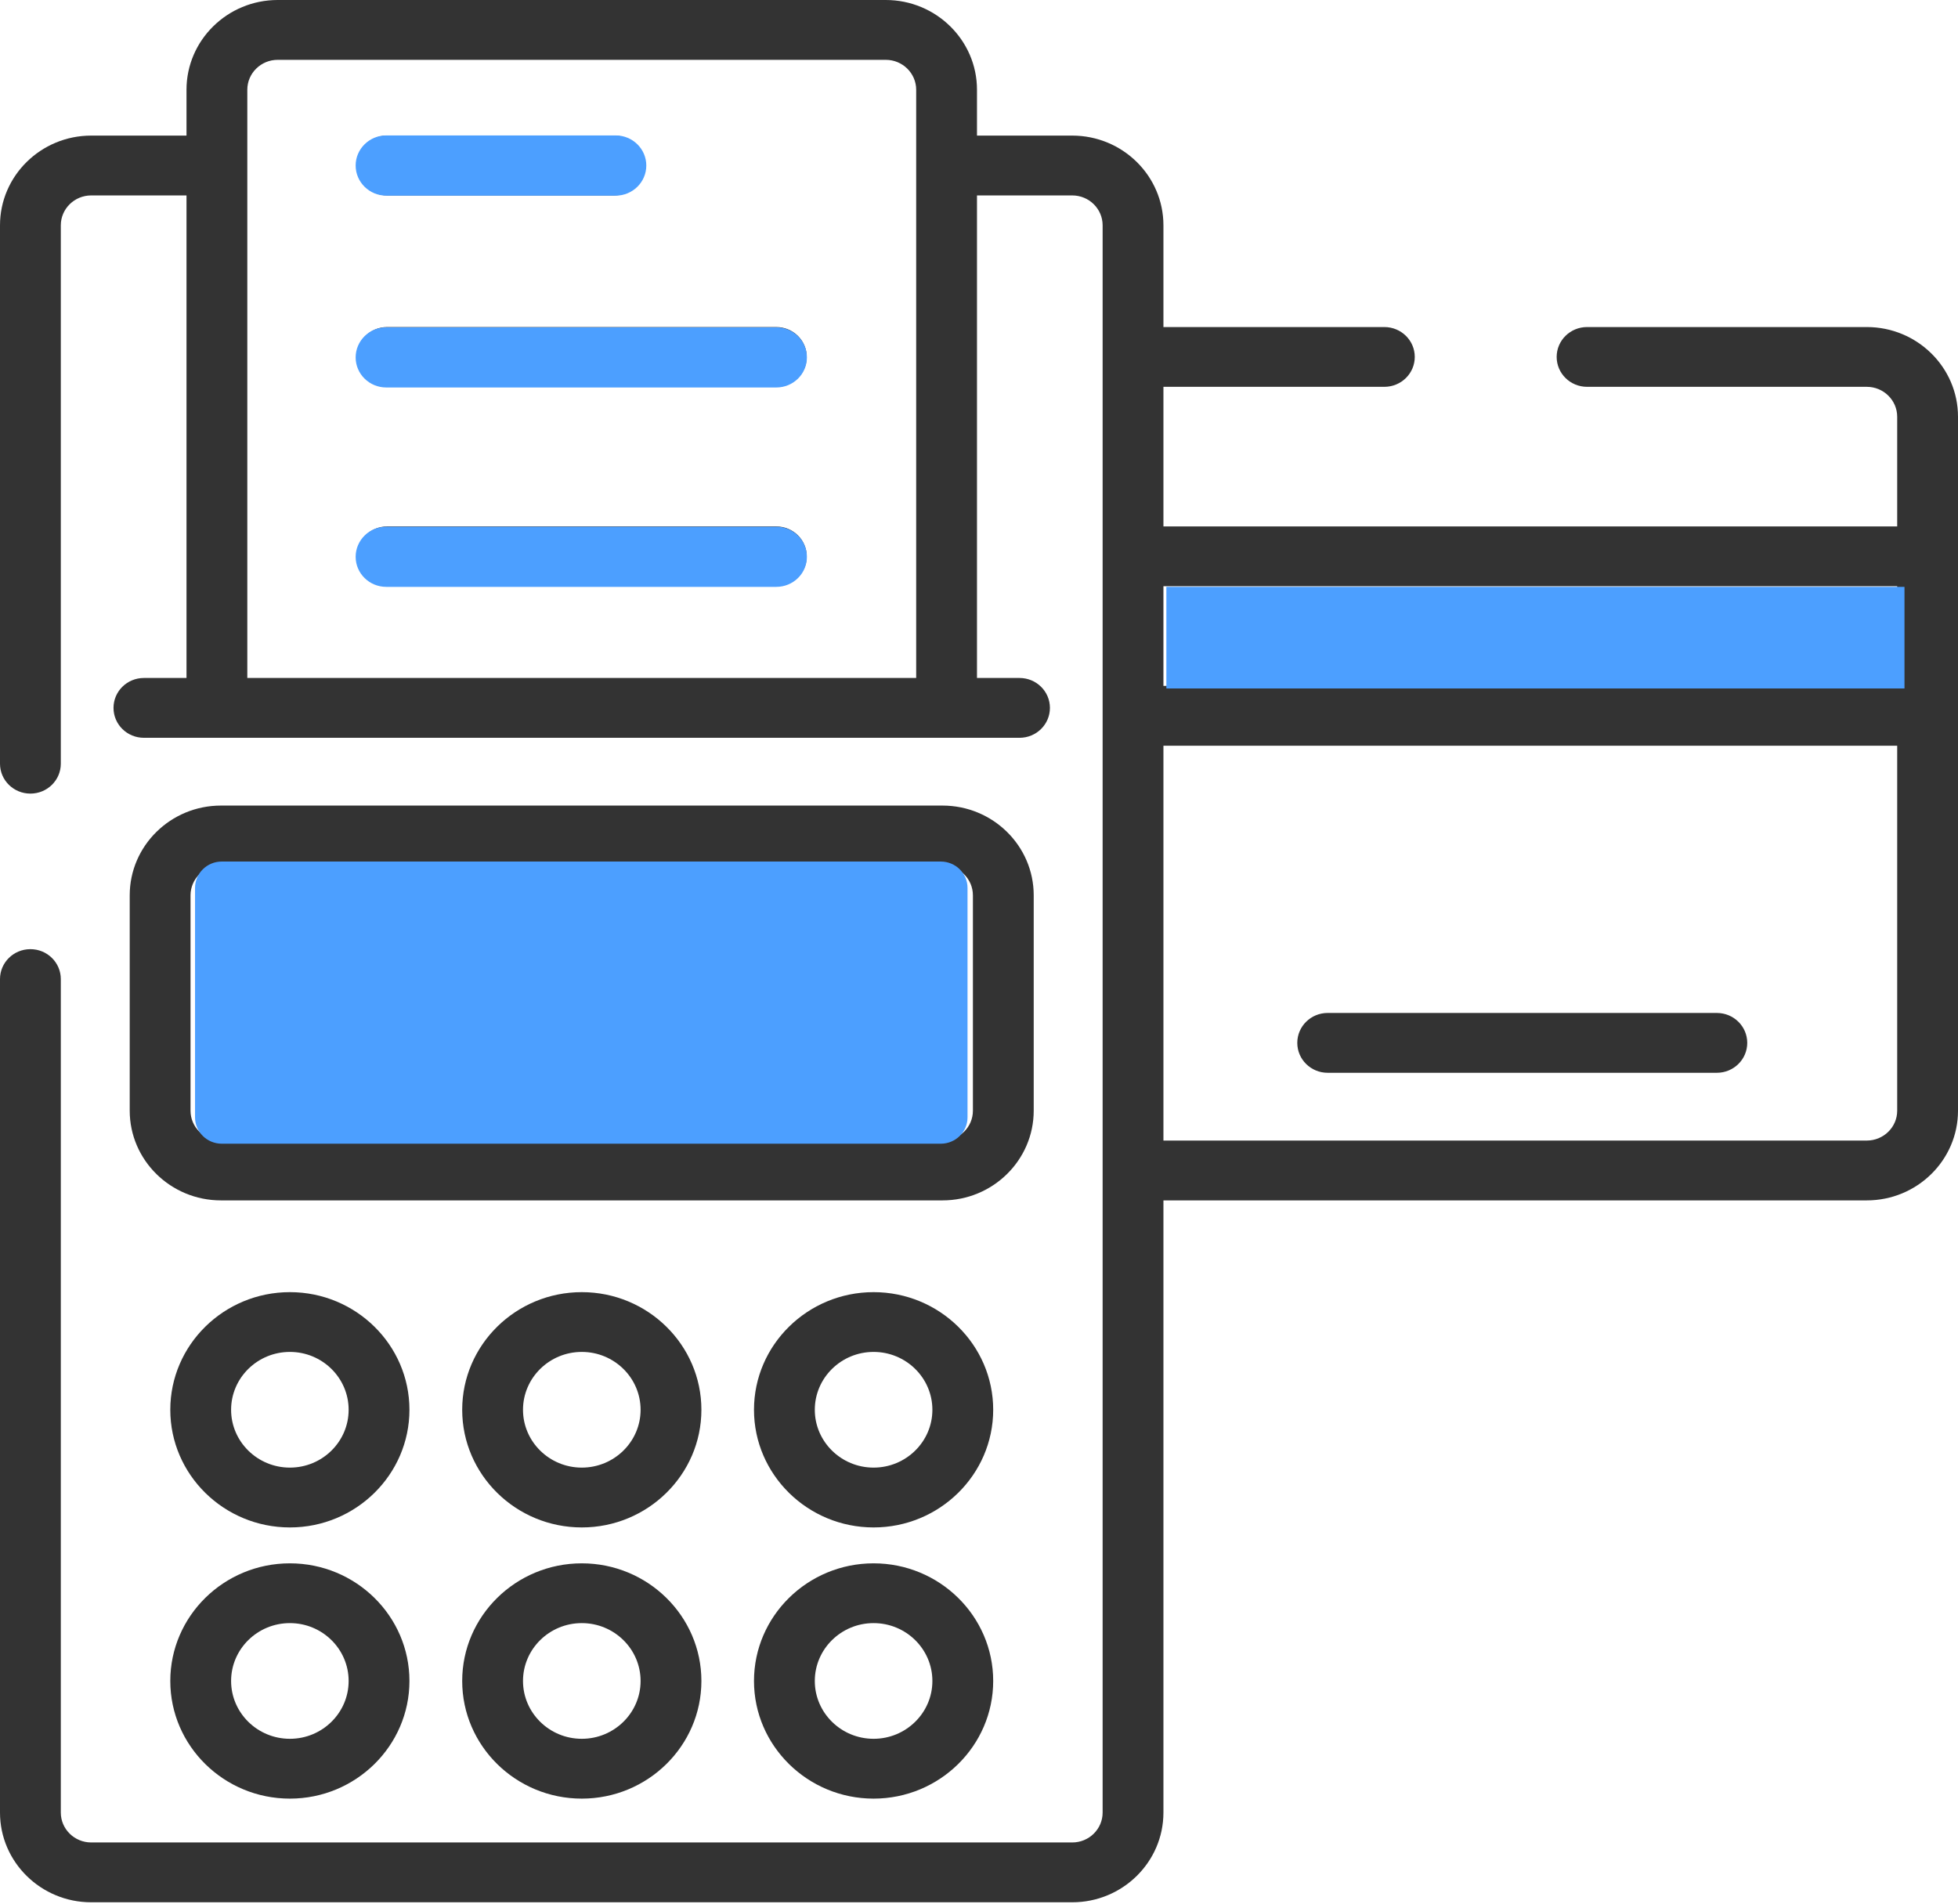
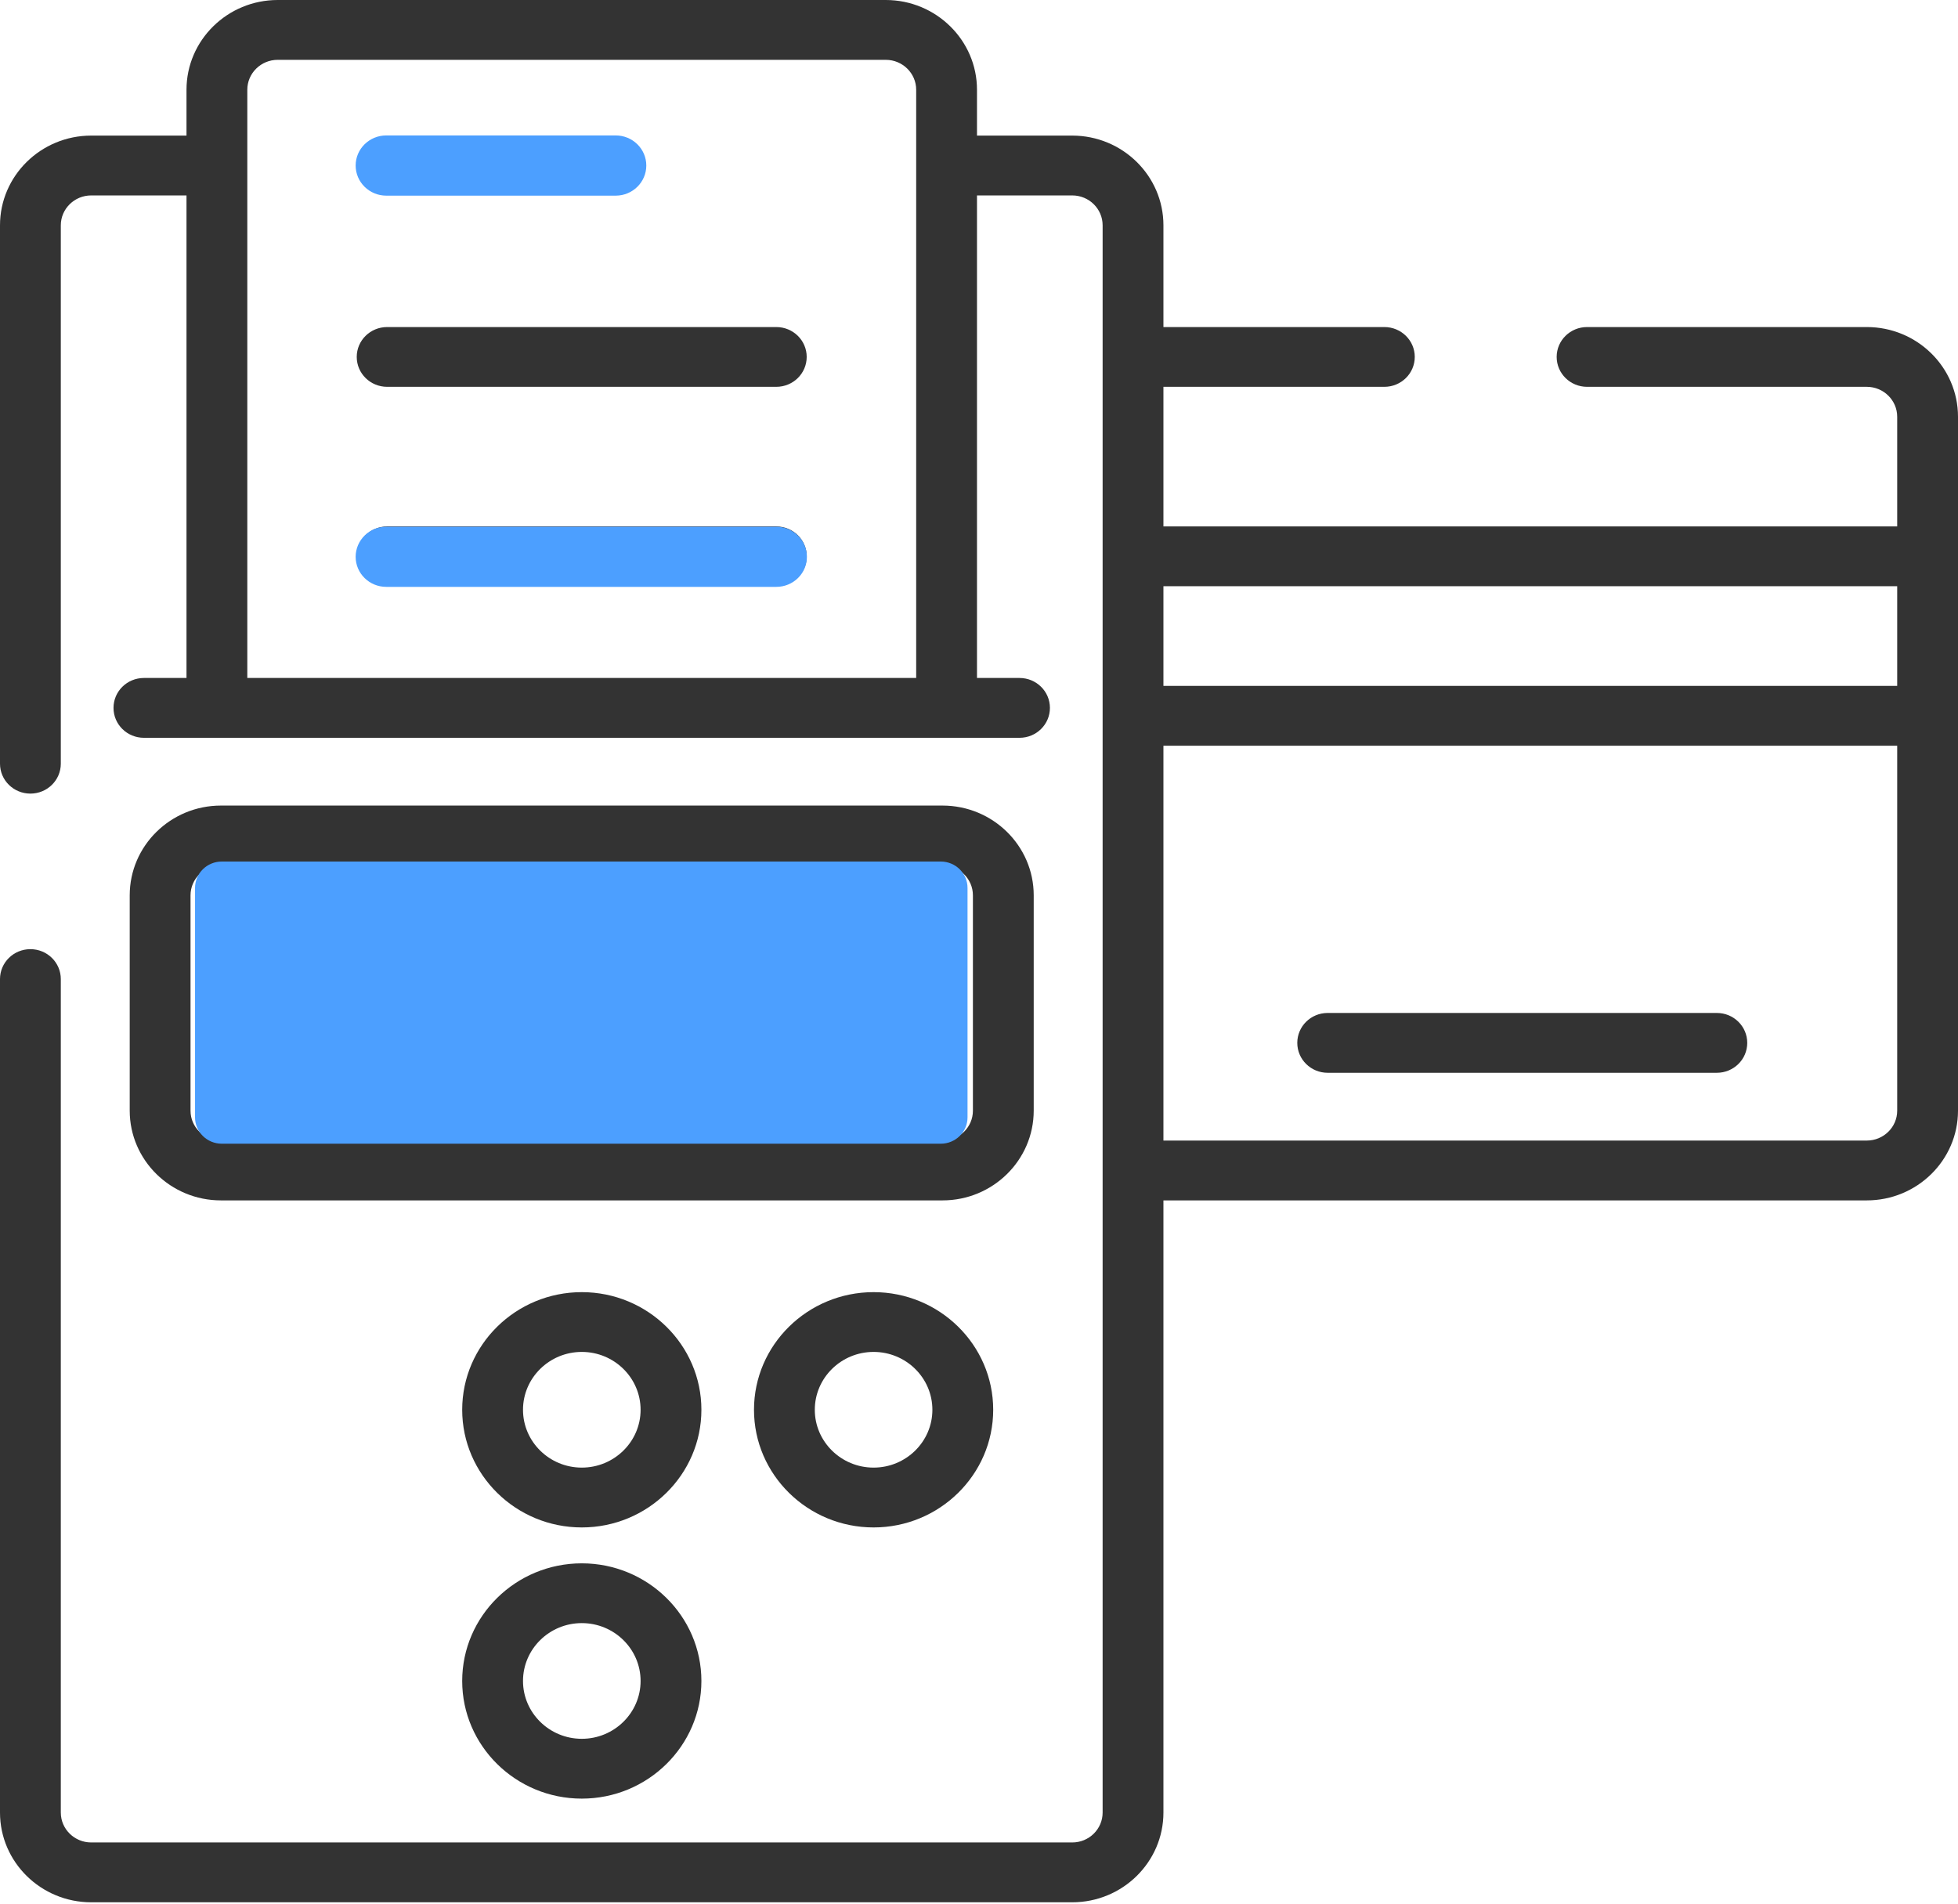
<svg xmlns="http://www.w3.org/2000/svg" width="36" height="35" viewBox="0 0 36 35" fill="none">
  <path d="M34.323 6.013H29.18C28.871 6.013 28.621 6.259 28.621 6.562C28.621 6.866 28.871 7.112 29.18 7.112H34.323C34.631 7.112 34.882 7.359 34.882 7.662V9.679H21.391V7.112H25.453C25.762 7.112 26.012 6.866 26.012 6.562C26.012 6.259 25.762 6.013 25.453 6.013H21.391V4.143C21.391 3.233 20.639 2.493 19.714 2.493H17.963V1.65C17.963 0.74 17.21 0 16.286 0H5.106C4.181 0 3.429 0.74 3.429 1.65V2.493H1.677C0.752 2.493 0 3.233 0 4.143V14.041C0 14.345 0.25 14.591 0.559 14.591C0.868 14.591 1.118 14.345 1.118 14.041V4.143C1.118 3.839 1.369 3.593 1.677 3.593H3.429V12.465H2.646C2.337 12.465 2.087 12.711 2.087 13.015C2.087 13.319 2.337 13.565 2.646 13.565H18.745C19.054 13.565 19.304 13.319 19.304 13.015C19.304 12.711 19.054 12.465 18.745 12.465H17.963V3.593H19.714C20.023 3.593 20.273 3.839 20.273 4.143V33.325C20.273 33.629 20.023 33.875 19.714 33.875H1.677C1.369 33.875 1.118 33.629 1.118 33.325V18.001C1.118 17.697 0.868 17.451 0.559 17.451C0.25 17.451 0 17.697 0 18.001V33.325C0 34.235 0.752 34.975 1.677 34.975H19.714C20.639 34.975 21.391 34.235 21.391 33.325V22.07H34.323C35.248 22.07 36 21.33 36 20.421V7.662C36 6.753 35.248 6.013 34.323 6.013ZM16.845 12.465H4.547V1.65C4.547 1.347 4.797 1.1 5.106 1.1H16.286C16.594 1.1 16.845 1.347 16.845 1.65V12.465ZM34.882 20.421C34.882 20.724 34.631 20.97 34.323 20.97H21.391V13.711H34.882V20.421ZM34.882 12.611H21.391V10.778H34.882V12.611Z" fill="#333333" />
  <path d="M31.566 18.624H24.41C24.102 18.624 23.852 18.87 23.852 19.174C23.852 19.478 24.102 19.724 24.41 19.724H31.566C31.875 19.724 32.125 19.478 32.125 19.174C32.125 18.87 31.875 18.624 31.566 18.624Z" fill="#333333" />
  <path d="M17.329 14.811H4.062C3.137 14.811 2.385 15.551 2.385 16.461V20.42C2.385 21.33 3.137 22.07 4.062 22.07H17.329C18.254 22.07 19.006 21.33 19.006 20.42V16.461C19.006 15.551 18.254 14.811 17.329 14.811ZM17.888 20.421C17.888 20.724 17.637 20.97 17.329 20.97H4.062C3.754 20.97 3.503 20.724 3.503 20.421V16.461C3.503 16.158 3.754 15.911 4.062 15.911H17.329C17.637 15.911 17.888 16.158 17.888 16.461V20.421Z" fill="#333333" />
  <path d="M17.297 15.84H4.078C3.806 15.84 3.586 16.057 3.586 16.324V20.544C3.586 20.811 3.806 21.028 4.078 21.028H17.297C17.569 21.028 17.789 20.811 17.789 20.544V16.324C17.789 16.057 17.569 15.84 17.297 15.84Z" fill="#4C9FFF" />
-   <path d="M5.33 23.757C4.117 23.757 3.131 24.727 3.131 25.92C3.131 27.112 4.117 28.083 5.33 28.083C6.542 28.083 7.528 27.112 7.528 25.92C7.528 24.727 6.542 23.757 5.33 23.757ZM5.33 26.983C4.734 26.983 4.249 26.506 4.249 25.92C4.249 25.333 4.734 24.856 5.33 24.856C5.926 24.856 6.41 25.333 6.41 25.92C6.41 26.506 5.926 26.983 5.33 26.983Z" fill="#333333" />
  <path d="M16.062 23.757C14.85 23.757 13.863 24.727 13.863 25.92C13.863 27.112 14.85 28.083 16.062 28.083C17.274 28.083 18.261 27.112 18.261 25.92C18.261 24.727 17.274 23.757 16.062 23.757ZM16.062 26.983C15.466 26.983 14.981 26.506 14.981 25.92C14.981 25.333 15.466 24.856 16.062 24.856C16.658 24.856 17.143 25.333 17.143 25.92C17.143 26.506 16.658 26.983 16.062 26.983Z" fill="#333333" />
  <path d="M10.697 23.757C9.484 23.757 8.498 24.727 8.498 25.92C8.498 27.112 9.484 28.083 10.697 28.083C11.909 28.083 12.896 27.112 12.896 25.92C12.896 24.727 11.909 23.757 10.697 23.757ZM10.697 26.983C10.101 26.983 9.616 26.506 9.616 25.92C9.616 25.333 10.101 24.856 10.697 24.856C11.293 24.856 11.778 25.333 11.778 25.92C11.778 26.506 11.293 26.983 10.697 26.983Z" fill="#333333" />
-   <path d="M5.33 28.743C4.117 28.743 3.131 29.713 3.131 30.906C3.131 32.098 4.117 33.069 5.33 33.069C6.542 33.069 7.528 32.098 7.528 30.906C7.528 29.713 6.542 28.743 5.33 28.743ZM5.33 31.969C4.734 31.969 4.249 31.492 4.249 30.906C4.249 30.319 4.734 29.842 5.33 29.842C5.926 29.842 6.41 30.319 6.41 30.906C6.41 31.492 5.926 31.969 5.33 31.969Z" fill="#333333" />
-   <path d="M16.062 28.743C14.85 28.743 13.863 29.713 13.863 30.906C13.863 32.098 14.85 33.069 16.062 33.069C17.274 33.069 18.261 32.098 18.261 30.906C18.261 29.713 17.274 28.743 16.062 28.743ZM16.062 31.969C15.466 31.969 14.981 31.492 14.981 30.906C14.981 30.319 15.466 29.842 16.062 29.842C16.658 29.842 17.143 30.319 17.143 30.906C17.143 31.492 16.658 31.969 16.062 31.969Z" fill="#333333" />
  <path d="M10.697 28.743C9.484 28.743 8.498 29.713 8.498 30.906C8.498 32.098 9.484 33.069 10.697 33.069C11.909 33.069 12.896 32.098 12.896 30.906C12.896 29.713 11.909 28.743 10.697 28.743ZM10.697 31.969C10.101 31.969 9.616 31.492 9.616 30.906C9.616 30.319 10.101 29.842 10.697 29.842C11.293 29.842 11.778 30.319 11.778 30.906C11.778 31.492 11.293 31.969 10.697 31.969Z" fill="#333333" />
-   <path d="M11.291 2.493H7.118C6.809 2.493 6.559 2.739 6.559 3.043C6.559 3.347 6.809 3.593 7.118 3.593H11.291C11.6 3.593 11.85 3.347 11.85 3.043C11.851 2.739 11.6 2.493 11.291 2.493Z" fill="#333333" />
  <path d="M14.273 6.013H7.118C6.809 6.013 6.559 6.259 6.559 6.562C6.559 6.866 6.809 7.112 7.118 7.112H14.273C14.582 7.112 14.832 6.866 14.832 6.562C14.832 6.259 14.582 6.013 14.273 6.013Z" fill="#333333" />
  <path d="M14.273 9.679H7.118C6.809 9.679 6.559 9.925 6.559 10.229C6.559 10.532 6.809 10.778 7.118 10.778H14.273C14.582 10.778 14.832 10.532 14.832 10.229C14.832 9.925 14.582 9.679 14.273 9.679Z" fill="#333333" />
-   <path d="M35.016 10.79H21.445V12.658H35.016V10.79Z" fill="#4C9FFF" />
+   <path d="M35.016 10.79H21.445H35.016V10.79Z" fill="#4C9FFF" />
  <path d="M11.32 2.49H7.102C6.791 2.49 6.539 2.738 6.539 3.043C6.539 3.349 6.791 3.597 7.102 3.597H11.32C11.631 3.597 11.883 3.349 11.883 3.043C11.883 2.738 11.631 2.49 11.32 2.49Z" fill="#4C9FFF" />
-   <path d="M14.273 6.018H7.102C6.791 6.018 6.539 6.266 6.539 6.571C6.539 6.877 6.791 7.124 7.102 7.124H14.273C14.584 7.124 14.836 6.877 14.836 6.571C14.836 6.266 14.584 6.018 14.273 6.018Z" fill="#4C9FFF" />
  <path d="M14.273 9.684H7.102C6.791 9.684 6.539 9.932 6.539 10.237C6.539 10.543 6.791 10.79 7.102 10.79H14.273C14.584 10.79 14.836 10.543 14.836 10.237C14.836 9.932 14.584 9.684 14.273 9.684Z" fill="#4C9FFF" />
</svg>